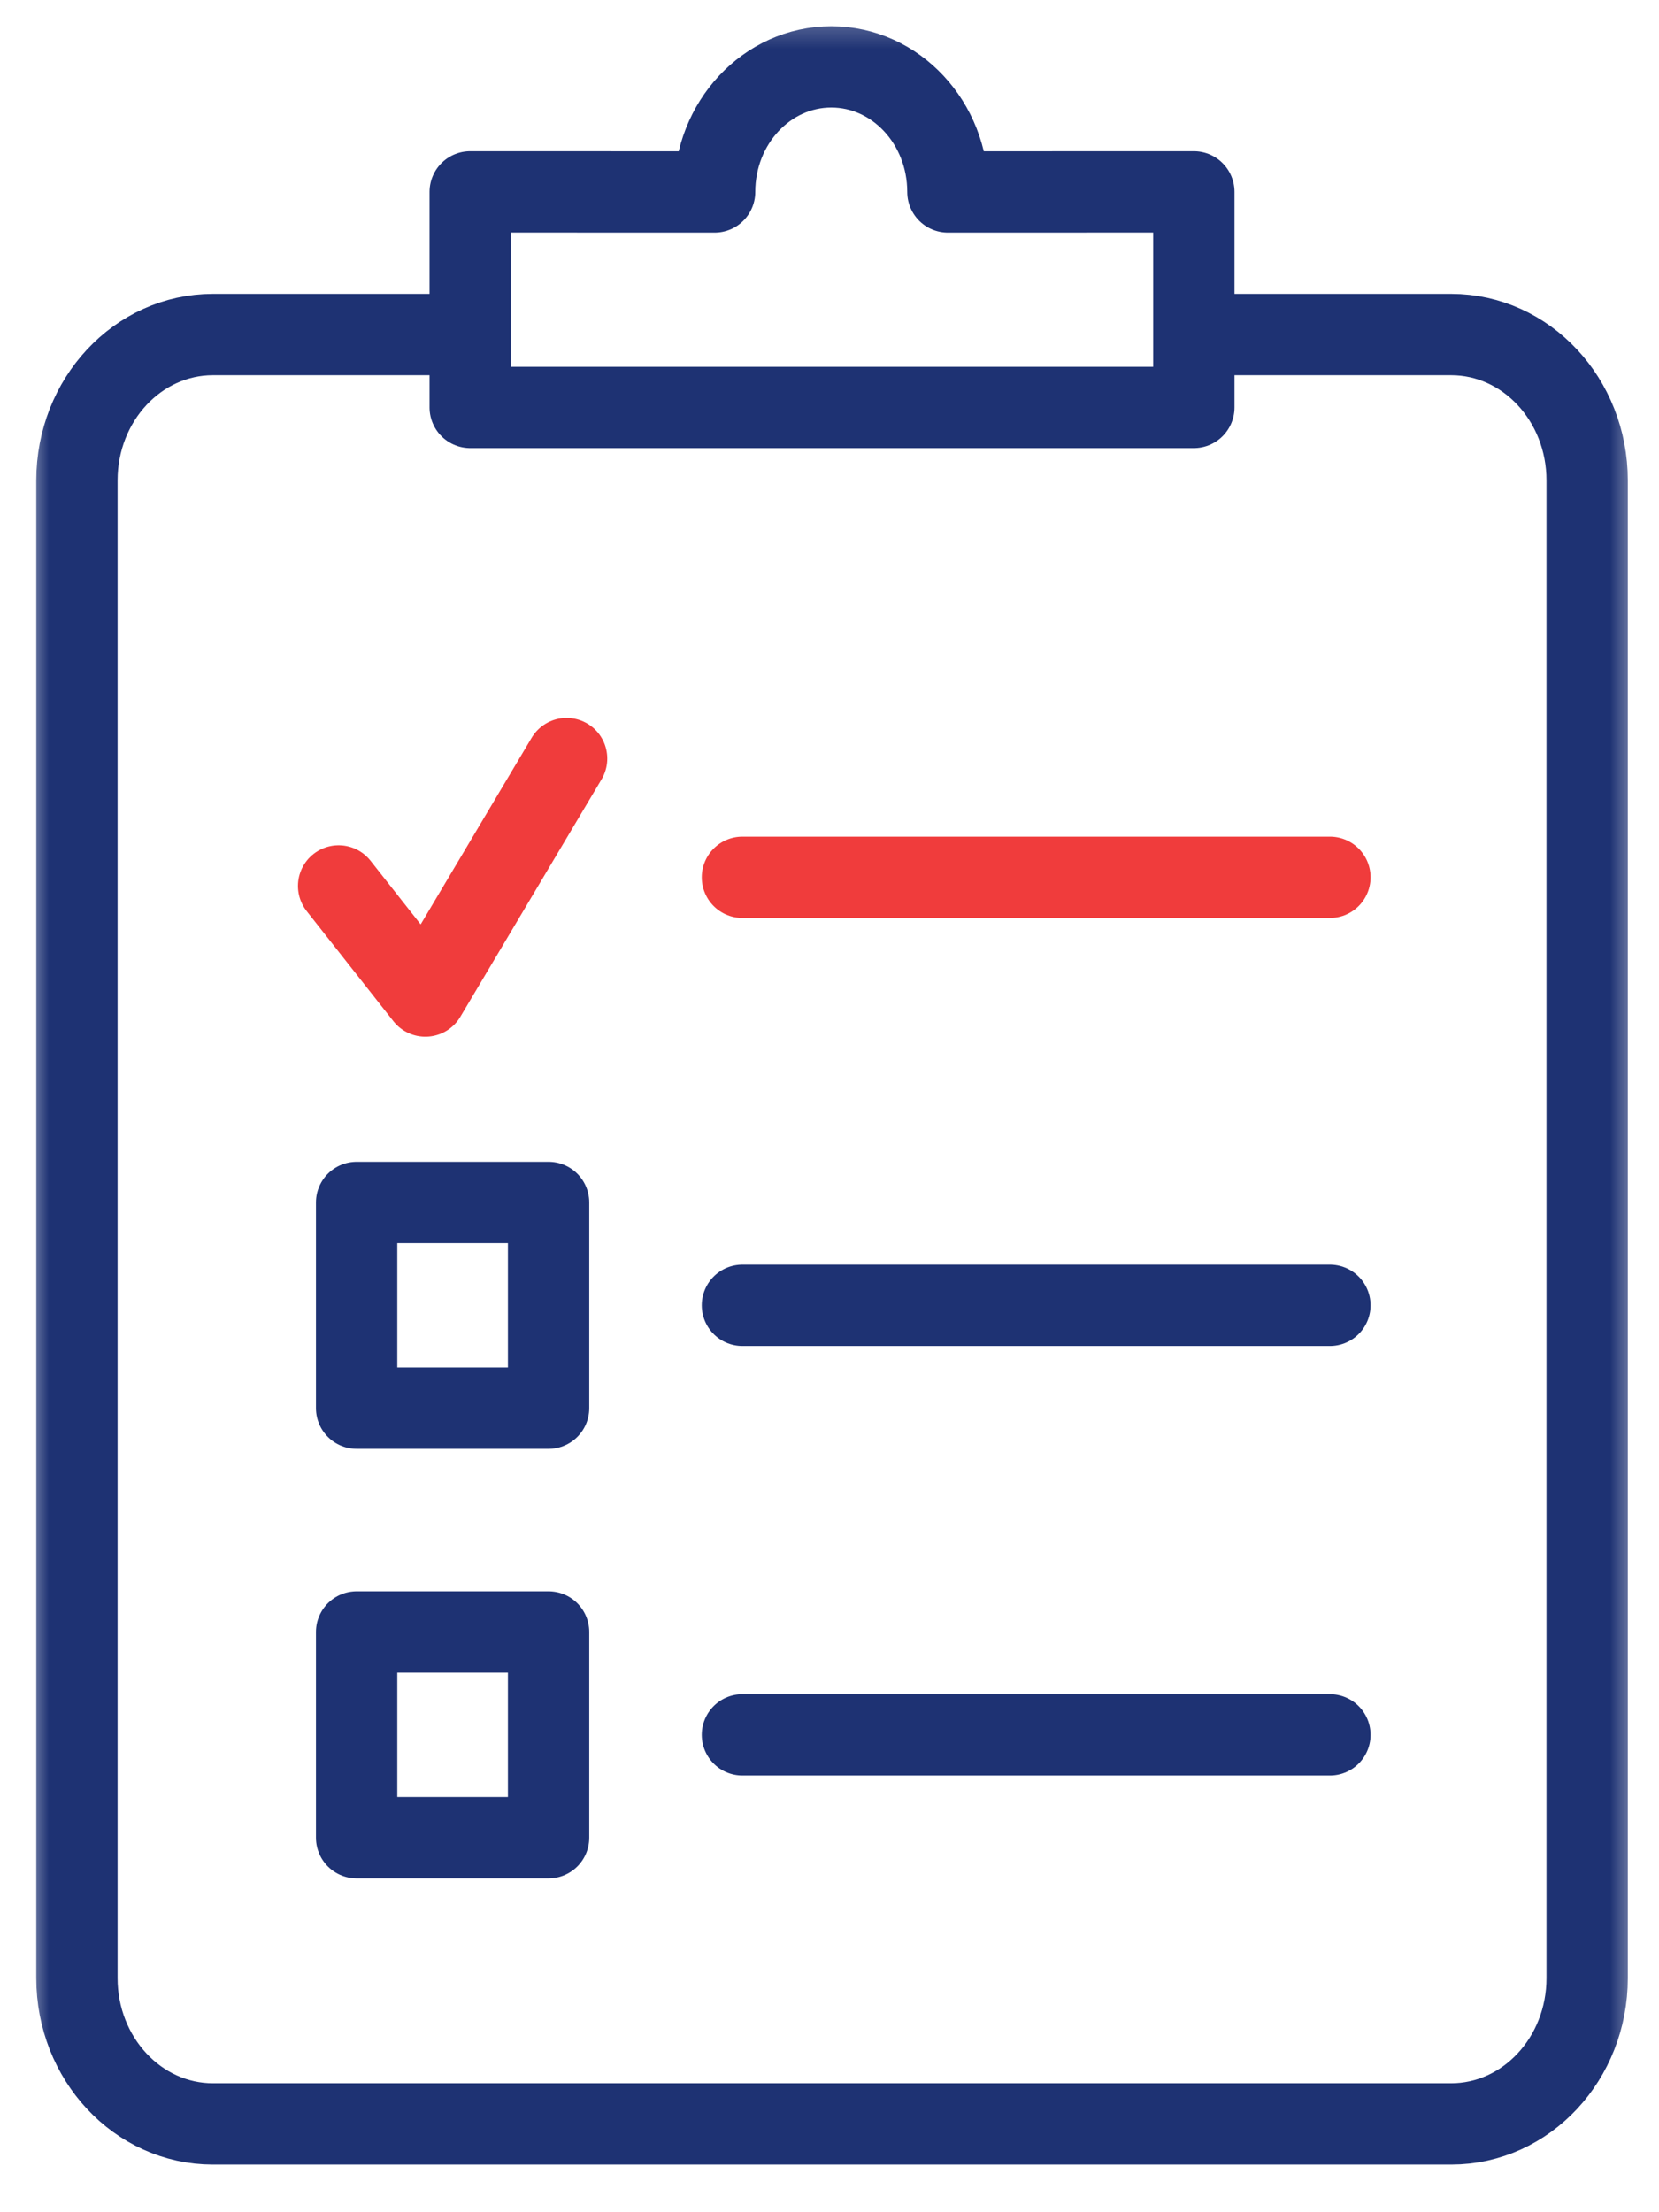
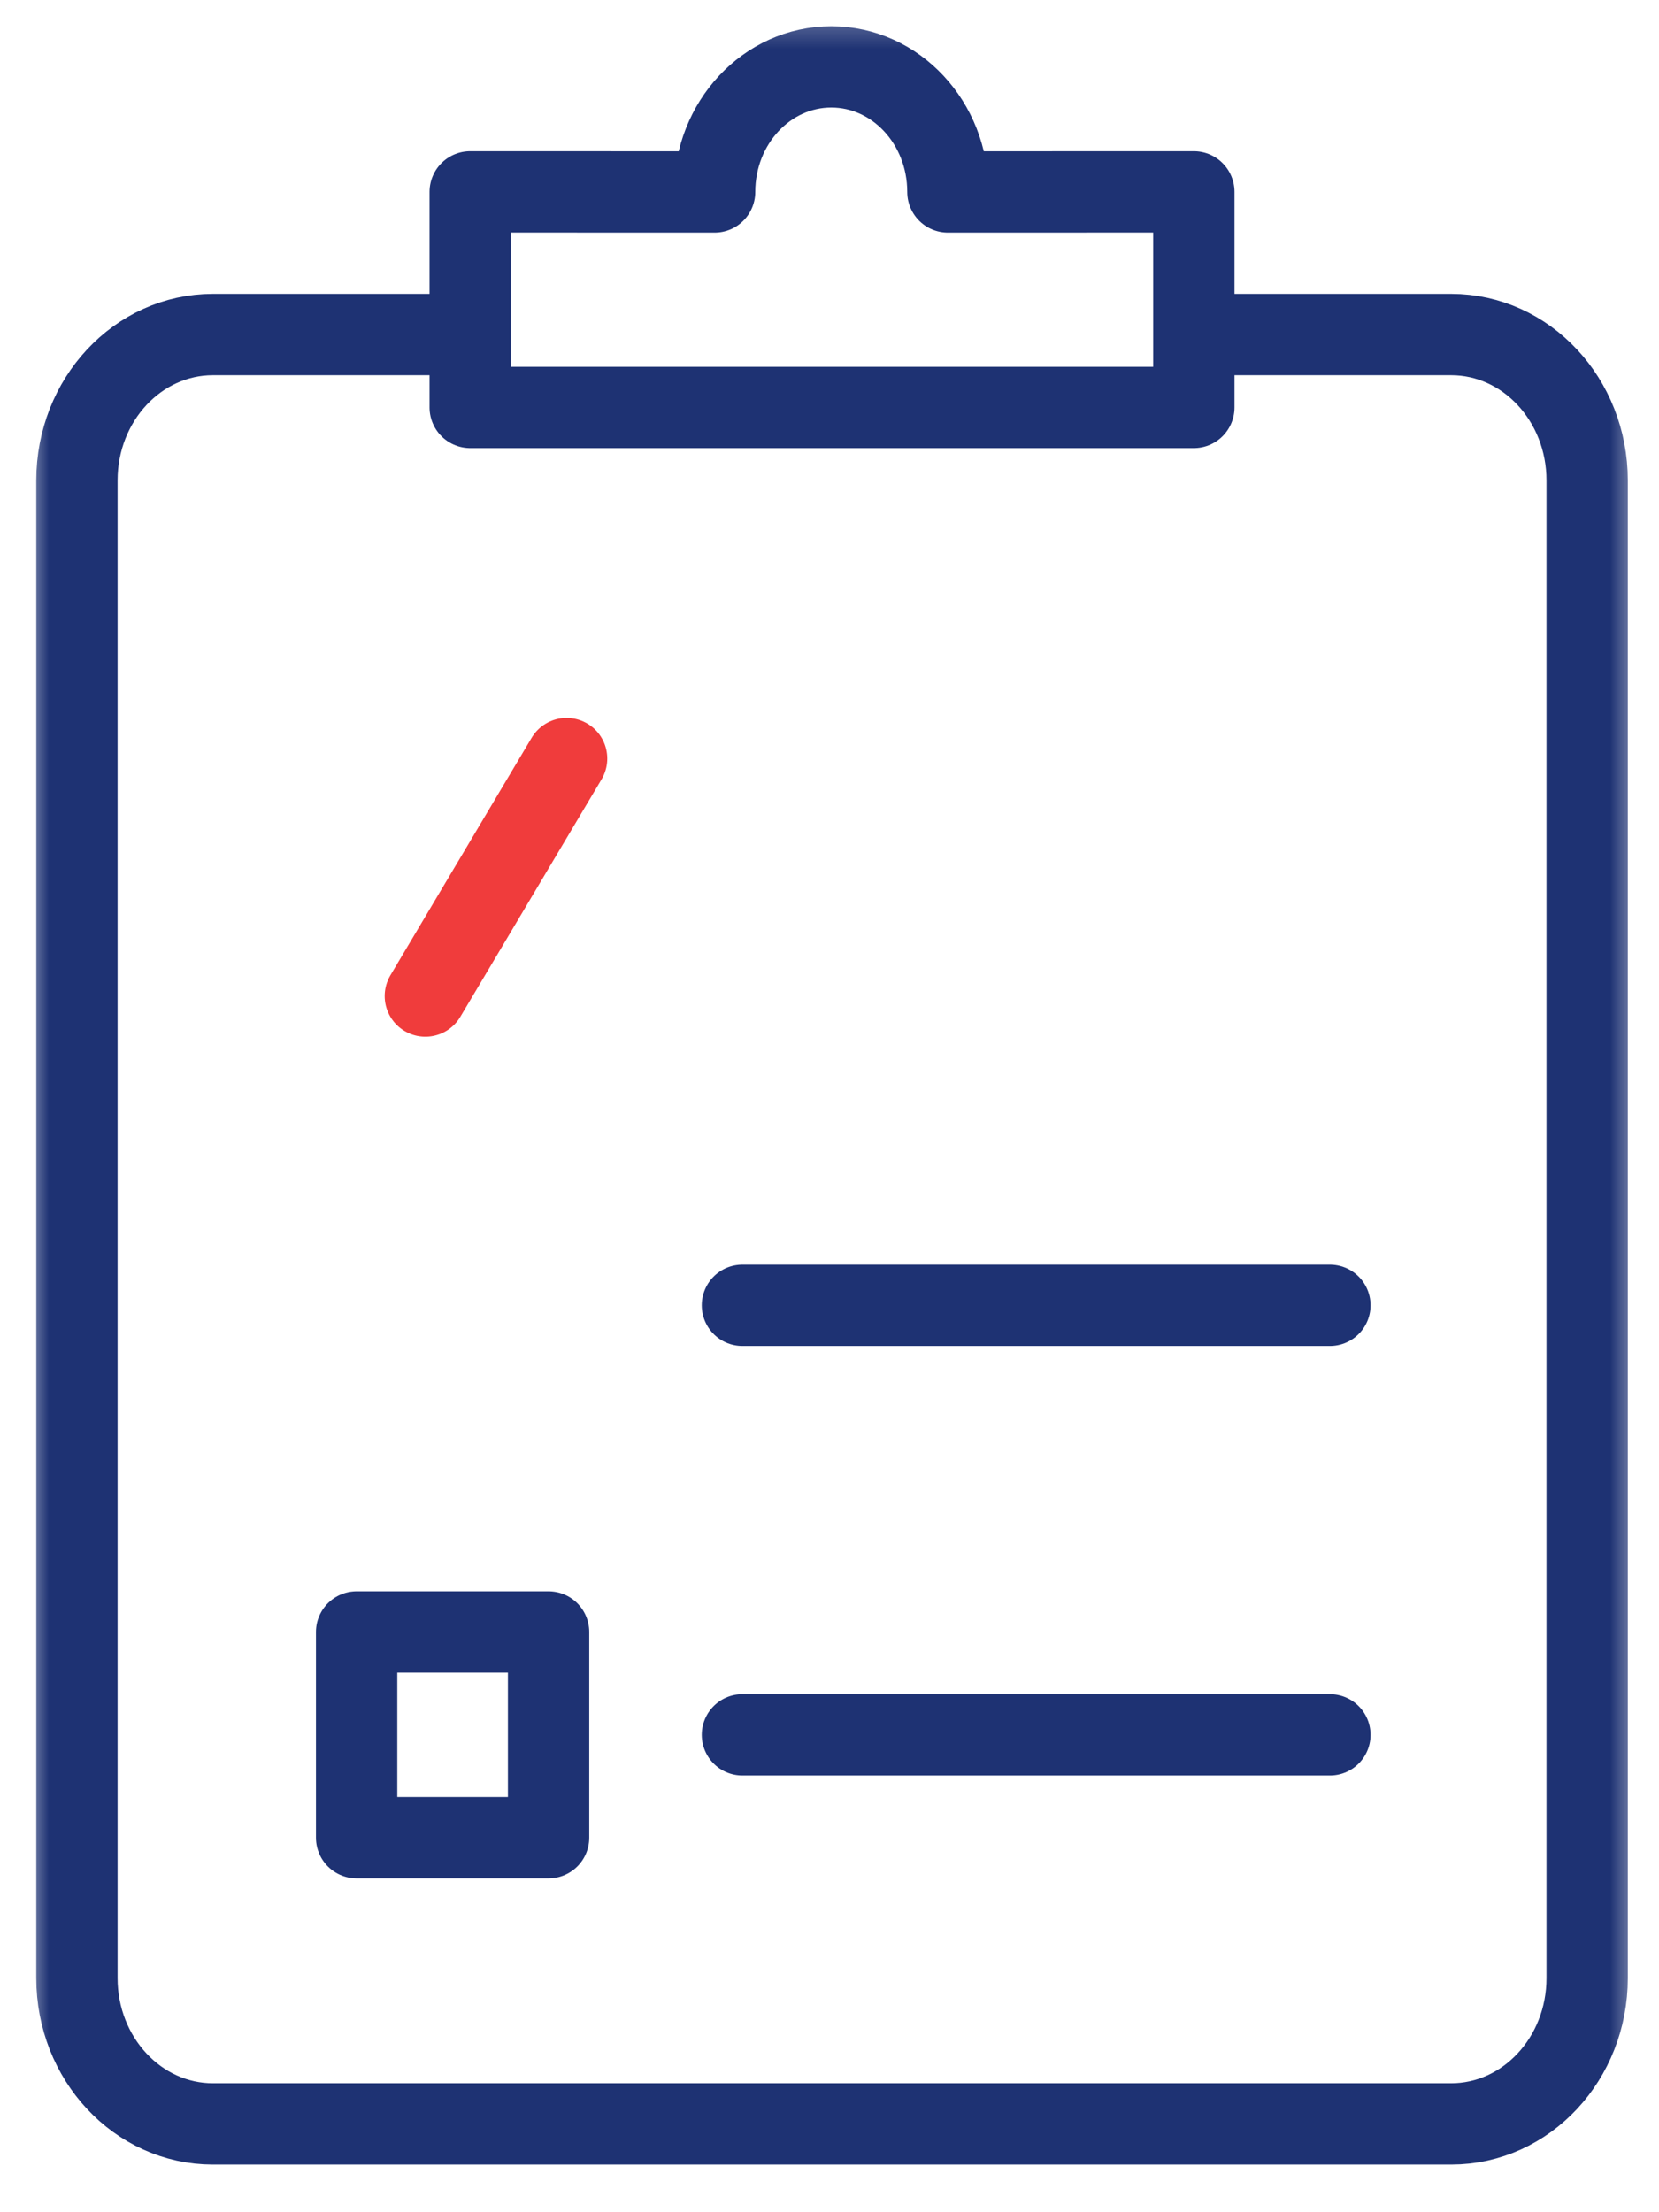
<svg xmlns="http://www.w3.org/2000/svg" width="51" height="68" viewBox="0 0 51 68" fill="none">
  <g clip-path="url(#clip0_7_8843)">
    <mask id="mask0_7_8843" style="mask-type:alpha" maskUnits="userSpaceOnUse" x="0" y="0" width="51" height="68">
      <rect x="0.726" y="0.3" width="49.703" height="66.744" fill="black" />
    </mask>
    <g mask="url(#mask0_7_8843)">
      <path d="M36.7 5.898V12.524H14.455V5.898L21.968 5.9C21.968 3.775 23.575 2.056 25.555 2.056C27.536 2.056 29.14 3.775 29.14 5.9L36.7 5.898Z" stroke="#1E3273" stroke-width="2.5" stroke-linecap="round" stroke-linejoin="round" />
      <path d="M36.7 10.283H44.608C46.919 10.283 48.791 12.289 48.791 14.767V60.804C48.791 63.279 46.919 65.286 44.608 65.286H6.547C4.237 65.286 2.365 63.279 2.365 60.804V14.767C2.365 12.289 4.237 10.283 6.547 10.283H14.455" stroke="#1E3273" stroke-width="2.5" />
-       <path d="M22.823 26.967H40.883" stroke="#F03C3C" stroke-width="2.5" stroke-linecap="round" stroke-linejoin="round" />
-       <path d="M17.418 23.317L13.076 30.617L10.41 27.233" stroke="#F03C3C" stroke-width="2.5" stroke-linecap="round" stroke-linejoin="round" />
+       <path d="M17.418 23.317L13.076 30.617" stroke="#F03C3C" stroke-width="2.5" stroke-linecap="round" stroke-linejoin="round" />
      <path d="M22.823 40.123H40.883" stroke="#1E3273" stroke-width="2.5" stroke-linecap="round" stroke-linejoin="round" />
      <path d="M22.823 53.326H40.883" stroke="#1E3273" stroke-width="2.5" stroke-linecap="round" stroke-linejoin="round" />
-       <rect x="10.963" y="36.962" width="5.901" height="6.322" stroke="#1E3273" stroke-width="2.5" stroke-linecap="round" stroke-linejoin="round" />
      <rect x="10.963" y="50.165" width="5.901" height="6.322" stroke="#1E3273" stroke-width="2.5" stroke-linecap="round" stroke-linejoin="round" />
    </g>
  </g>
  <defs>
    <clipPath id="clip0_7_8843">
      <rect width="49.703" height="66.744" fill="white" transform="translate(0.726 0.3)" />
    </clipPath>
  </defs>
</svg>